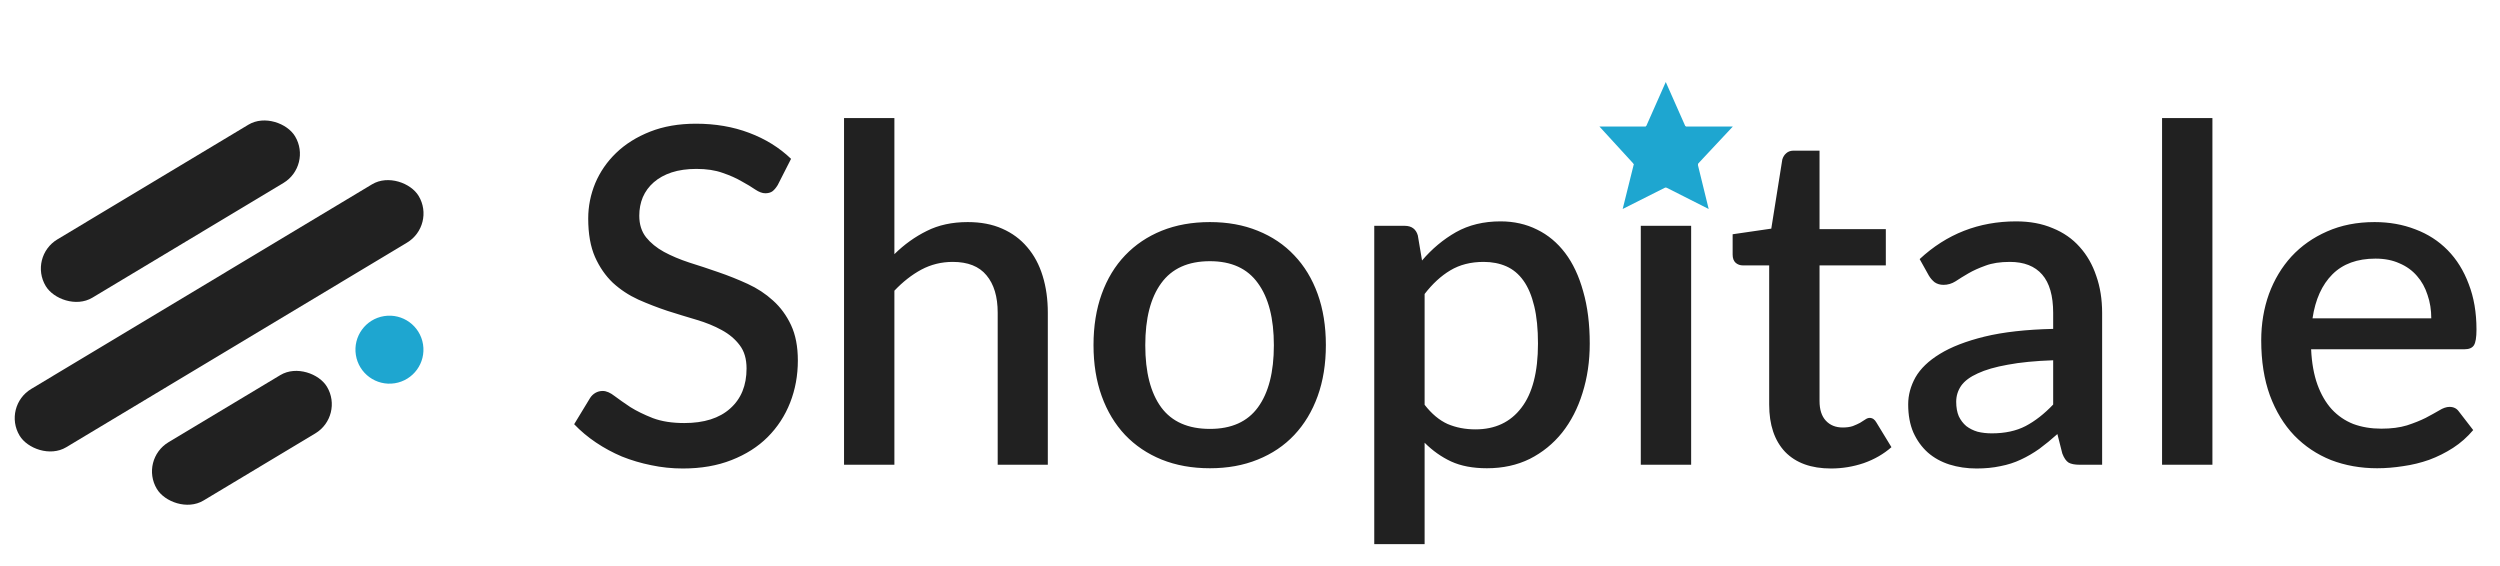
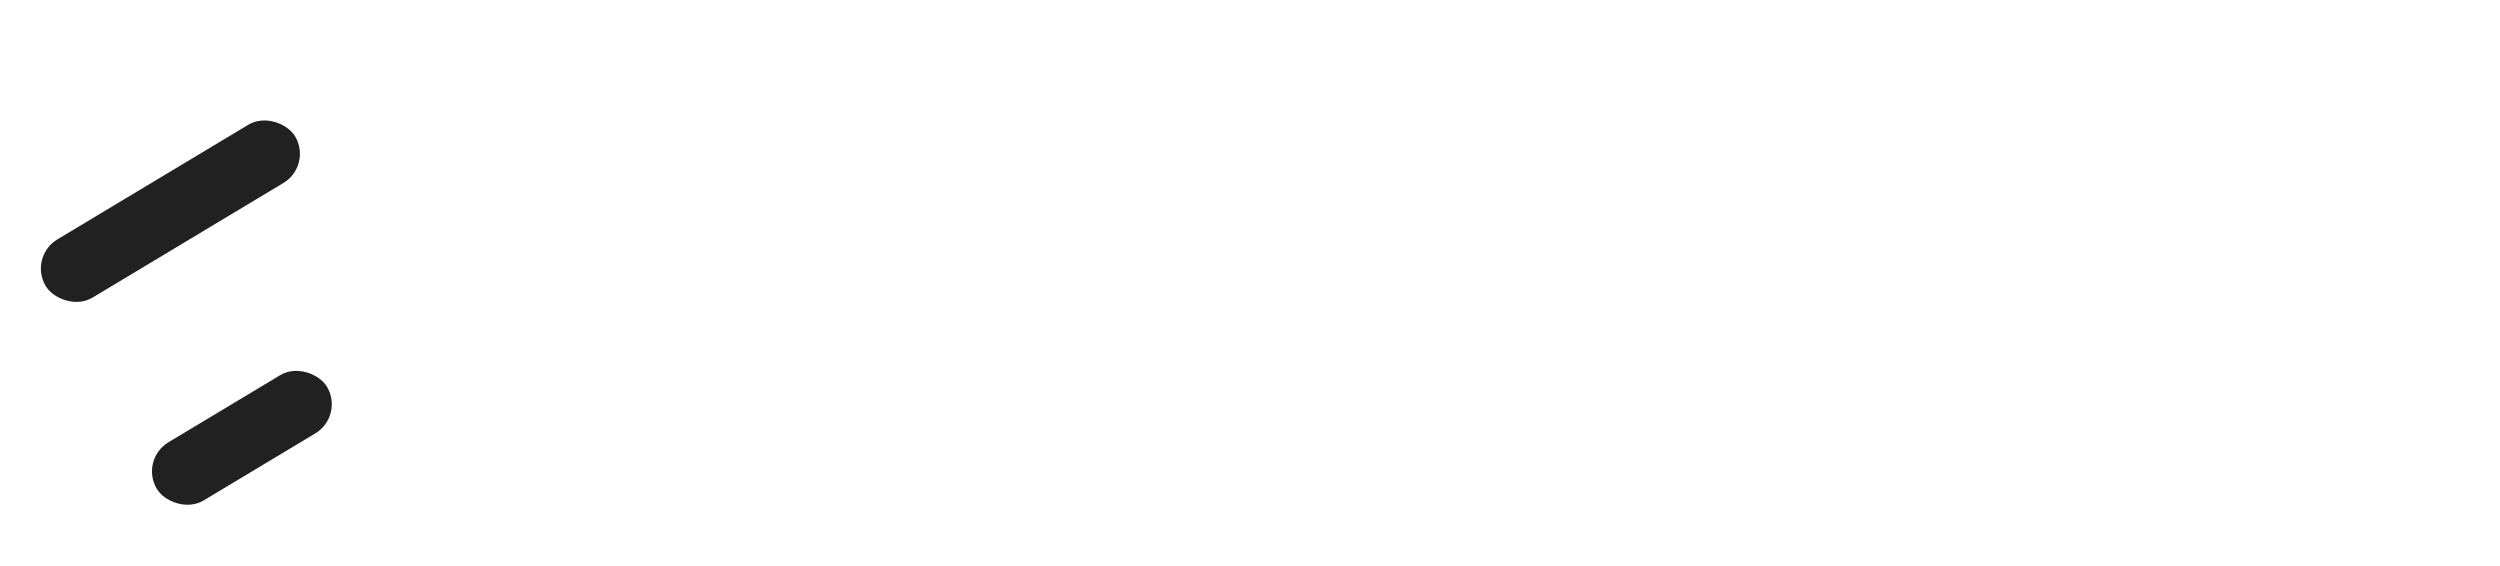
<svg xmlns="http://www.w3.org/2000/svg" width="539" height="122" viewBox="0 0 539 122" fill="none">
-   <path d="M167.674 39.901C167.303 40.507 166.916 40.961 166.512 41.264C166.108 41.533 165.603 41.668 164.997 41.668C164.357 41.668 163.634 41.399 162.826 40.86C162.051 40.322 161.075 39.732 159.897 39.093C158.752 38.419 157.388 37.813 155.806 37.275C154.224 36.702 152.338 36.416 150.15 36.416C148.13 36.416 146.346 36.669 144.797 37.174C143.282 37.679 142.003 38.386 140.959 39.295C139.915 40.204 139.124 41.281 138.586 42.527C138.081 43.739 137.828 45.069 137.828 46.516C137.828 48.368 138.316 49.916 139.293 51.162C140.269 52.374 141.548 53.418 143.131 54.293C144.747 55.169 146.581 55.943 148.635 56.616C150.689 57.256 152.776 57.946 154.897 58.687C157.052 59.427 159.156 60.269 161.21 61.212C163.263 62.154 165.081 63.349 166.664 64.797C168.28 66.245 169.576 68.012 170.552 70.1C171.528 72.187 172.017 74.729 172.017 77.725C172.017 80.957 171.461 83.987 170.35 86.815C169.239 89.643 167.623 92.118 165.502 94.239C163.415 96.326 160.822 97.976 157.725 99.188C154.661 100.4 151.16 101.006 147.221 101.006C144.898 101.006 142.626 100.77 140.404 100.299C138.215 99.861 136.111 99.238 134.091 98.43C132.105 97.588 130.236 96.579 128.486 95.4C126.735 94.222 125.169 92.909 123.789 91.461L127.223 85.805C127.526 85.334 127.913 84.963 128.385 84.694C128.856 84.425 129.378 84.29 129.95 84.29C130.724 84.29 131.583 84.66 132.526 85.401C133.468 86.108 134.596 86.899 135.909 87.775C137.256 88.616 138.872 89.407 140.757 90.148C142.642 90.855 144.898 91.209 147.524 91.209C151.8 91.209 155.099 90.165 157.422 88.078C159.779 85.99 160.957 83.112 160.957 79.442C160.957 77.388 160.469 75.722 159.493 74.443C158.516 73.13 157.22 72.035 155.604 71.16C154.022 70.285 152.204 69.544 150.15 68.938C148.096 68.332 146.009 67.692 143.888 67.019C141.767 66.312 139.68 65.504 137.626 64.595C135.572 63.653 133.738 62.441 132.122 60.959C130.539 59.444 129.26 57.593 128.284 55.404C127.307 53.182 126.819 50.422 126.819 47.122C126.819 44.496 127.324 41.954 128.334 39.497C129.378 37.039 130.876 34.867 132.829 32.982C134.815 31.063 137.256 29.531 140.151 28.387C143.046 27.242 146.346 26.67 150.049 26.67C154.224 26.67 158.045 27.326 161.513 28.639C165.014 29.952 168.027 31.821 170.552 34.245L167.674 39.901ZM192.831 54.798C194.952 52.711 197.275 51.044 199.8 49.799C202.325 48.519 205.271 47.88 208.638 47.88C211.466 47.88 213.94 48.351 216.061 49.294C218.216 50.236 220.017 51.566 221.465 53.283C222.946 55 224.057 57.071 224.798 59.495C225.538 61.885 225.909 64.528 225.909 67.423V100.198H215.102V67.423C215.102 63.956 214.294 61.262 212.678 59.343C211.095 57.424 208.671 56.465 205.406 56.465C202.982 56.465 200.726 57.02 198.639 58.131C196.585 59.242 194.649 60.757 192.831 62.676V100.198H181.974V25.458H192.831V54.798ZM260.86 47.88C264.664 47.88 268.098 48.502 271.162 49.748C274.259 50.994 276.885 52.761 279.04 55.051C281.228 57.34 282.911 60.117 284.09 63.383C285.268 66.649 285.857 70.319 285.857 74.392C285.857 78.466 285.268 82.135 284.09 85.401C282.911 88.667 281.228 91.461 279.04 93.784C276.885 96.073 274.259 97.841 271.162 99.087C268.098 100.332 264.664 100.955 260.86 100.955C257.022 100.955 253.554 100.332 250.457 99.087C247.393 97.841 244.767 96.073 242.579 93.784C240.39 91.461 238.707 88.667 237.529 85.401C236.35 82.135 235.761 78.466 235.761 74.392C235.761 70.319 236.35 66.649 237.529 63.383C238.707 60.117 240.39 57.34 242.579 55.051C244.767 52.761 247.393 50.994 250.457 49.748C253.554 48.502 257.022 47.88 260.86 47.88ZM260.86 92.471C265.506 92.471 268.956 90.922 271.212 87.825C273.501 84.694 274.646 80.233 274.646 74.443C274.646 68.652 273.501 64.191 271.212 61.06C268.956 57.895 265.506 56.313 260.86 56.313C256.146 56.313 252.645 57.895 250.356 61.06C248.066 64.191 246.922 68.652 246.922 74.443C246.922 80.233 248.066 84.694 250.356 87.825C252.645 90.922 256.146 92.471 260.86 92.471ZM307.147 87.27C308.662 89.222 310.311 90.603 312.096 91.411C313.914 92.185 315.917 92.572 318.105 92.572C322.347 92.572 325.647 91.023 328.003 87.926C330.394 84.829 331.589 80.216 331.589 74.089C331.589 70.924 331.319 68.231 330.781 66.009C330.242 63.754 329.468 61.919 328.458 60.505C327.448 59.091 326.219 58.064 324.771 57.424C323.324 56.785 321.691 56.465 319.873 56.465C317.112 56.465 314.722 57.071 312.702 58.283C310.715 59.461 308.864 61.161 307.147 63.383V87.27ZM306.591 56.162C308.746 53.637 311.187 51.6 313.914 50.051C316.674 48.502 319.873 47.728 323.509 47.728C326.404 47.728 329.03 48.317 331.387 49.496C333.743 50.64 335.763 52.324 337.447 54.546C339.13 56.768 340.426 59.528 341.335 62.828C342.278 66.093 342.749 69.847 342.749 74.089C342.749 77.894 342.227 81.445 341.184 84.745C340.174 88.01 338.709 90.855 336.79 93.279C334.871 95.669 332.548 97.555 329.821 98.935C327.094 100.282 324.014 100.955 320.58 100.955C317.55 100.955 314.974 100.467 312.853 99.491C310.766 98.514 308.864 97.168 307.147 95.451V117.317H296.289V48.688H302.854C304.336 48.688 305.278 49.378 305.682 50.758L306.591 56.162ZM364.611 48.688V100.198H353.753V48.688H364.611ZM366.429 33.134C366.429 34.11 366.227 35.036 365.823 35.911C365.453 36.786 364.931 37.561 364.257 38.234C363.584 38.874 362.793 39.396 361.884 39.8C361.009 40.17 360.066 40.355 359.056 40.355C358.08 40.355 357.154 40.17 356.278 39.8C355.437 39.396 354.696 38.874 354.056 38.234C353.417 37.561 352.895 36.786 352.491 35.911C352.121 35.036 351.935 34.11 351.935 33.134C351.935 32.124 352.121 31.181 352.491 30.306C352.895 29.43 353.417 28.673 354.056 28.033C354.696 27.36 355.437 26.838 356.278 26.468C357.154 26.064 358.08 25.862 359.056 25.862C360.066 25.862 361.009 26.064 361.884 26.468C362.793 26.838 363.584 27.36 364.257 28.033C364.931 28.673 365.453 29.43 365.823 30.306C366.227 31.181 366.429 32.124 366.429 33.134ZM394.767 101.006C390.491 101.006 387.192 99.811 384.869 97.42C382.579 94.996 381.435 91.596 381.435 87.219V57.222H375.779C375.173 57.222 374.651 57.037 374.213 56.667C373.775 56.263 373.557 55.673 373.557 54.899V50.506L381.889 49.294L384.263 34.396C384.431 33.824 384.717 33.369 385.121 33.033C385.525 32.662 386.064 32.477 386.737 32.477H392.292V49.395H406.584V57.222H392.292V86.462C392.292 88.313 392.747 89.727 393.656 90.704C394.565 91.68 395.777 92.168 397.292 92.168C398.133 92.168 398.857 92.067 399.463 91.865C400.069 91.629 400.591 91.394 401.029 91.158C401.466 90.889 401.837 90.653 402.14 90.451C402.476 90.216 402.796 90.098 403.099 90.098C403.705 90.098 404.193 90.434 404.564 91.108L407.796 96.41C406.112 97.891 404.126 99.036 401.837 99.844C399.547 100.618 397.191 101.006 394.767 101.006ZM442.664 77.675C438.793 77.809 435.527 78.129 432.867 78.634C430.208 79.106 428.053 79.728 426.403 80.503C424.754 81.243 423.558 82.135 422.818 83.179C422.111 84.223 421.757 85.368 421.757 86.613C421.757 87.825 421.942 88.869 422.313 89.744C422.717 90.586 423.255 91.293 423.929 91.865C424.636 92.404 425.444 92.808 426.353 93.077C427.295 93.313 428.322 93.431 429.433 93.431C432.261 93.431 434.685 92.909 436.705 91.865C438.759 90.788 440.745 89.239 442.664 87.219V77.675ZM413.879 55.859C419.704 50.438 426.639 47.728 434.685 47.728C437.648 47.728 440.274 48.216 442.563 49.193C444.886 50.135 446.822 51.482 448.371 53.233C449.953 54.983 451.148 57.071 451.956 59.495C452.798 61.885 453.219 64.545 453.219 67.474V100.198H448.371C447.327 100.198 446.536 100.046 445.997 99.743C445.459 99.406 445.004 98.75 444.634 97.774L443.573 93.582C442.26 94.76 440.964 95.821 439.685 96.764C438.405 97.673 437.076 98.447 435.695 99.087C434.349 99.726 432.884 100.198 431.302 100.501C429.753 100.837 428.036 101.006 426.151 101.006C424.063 101.006 422.111 100.719 420.293 100.147C418.508 99.575 416.96 98.716 415.647 97.572C414.334 96.393 413.29 94.946 412.516 93.229C411.775 91.512 411.405 89.492 411.405 87.169C411.405 85.182 411.927 83.246 412.97 81.361C414.048 79.476 415.798 77.793 418.222 76.311C420.68 74.796 423.895 73.55 427.868 72.574C431.874 71.598 436.806 71.042 442.664 70.908V67.474C442.664 63.77 441.873 61.01 440.291 59.192C438.708 57.374 436.385 56.465 433.322 56.465C431.234 56.465 429.484 56.734 428.07 57.273C426.656 57.778 425.427 58.333 424.383 58.939C423.34 59.545 422.414 60.117 421.606 60.656C420.798 61.161 419.939 61.414 419.03 61.414C418.29 61.414 417.65 61.228 417.111 60.858C416.606 60.454 416.185 59.966 415.849 59.394L413.879 55.859ZM476.997 25.458V100.198H466.14V25.458H476.997ZM524.183 68.635C524.183 66.817 523.914 65.134 523.375 63.585C522.87 62.003 522.113 60.639 521.103 59.495C520.093 58.316 518.83 57.407 517.315 56.768C515.834 56.094 514.117 55.758 512.164 55.758C508.225 55.758 505.128 56.886 502.872 59.141C500.616 61.397 499.186 64.561 498.58 68.635H524.183ZM498.277 75.301C498.411 78.23 498.866 80.772 499.64 82.927C500.414 85.048 501.441 86.815 502.721 88.229C504.034 89.643 505.582 90.704 507.367 91.411C509.185 92.084 511.205 92.421 513.427 92.421C515.548 92.421 517.382 92.185 518.931 91.714C520.48 91.209 521.826 90.67 522.971 90.098C524.116 89.492 525.092 88.953 525.9 88.482C526.708 87.977 527.449 87.724 528.122 87.724C528.997 87.724 529.671 88.061 530.142 88.734L533.223 92.724C531.943 94.239 530.496 95.518 528.88 96.562C527.264 97.605 525.547 98.464 523.729 99.137C521.911 99.777 520.042 100.231 518.123 100.501C516.204 100.804 514.336 100.955 512.518 100.955C508.949 100.955 505.633 100.366 502.569 99.188C499.539 97.976 496.896 96.208 494.641 93.885C492.419 91.562 490.668 88.684 489.389 85.25C488.143 81.816 487.52 77.86 487.52 73.382C487.52 69.814 488.076 66.481 489.187 63.383C490.331 60.286 491.947 57.593 494.035 55.303C496.156 53.014 498.714 51.213 501.711 49.9C504.741 48.553 508.158 47.88 511.962 47.88C515.127 47.88 518.056 48.401 520.749 49.445C523.442 50.455 525.765 51.953 527.718 53.94C529.671 55.926 531.186 58.367 532.263 61.262C533.374 64.124 533.93 67.389 533.93 71.059C533.93 72.743 533.744 73.87 533.374 74.443C533.004 75.015 532.33 75.301 531.354 75.301H498.277Z" fill="#212121" />
-   <path d="M359.138 17.684L363.391 27.287H373.59L366.02 35.377L368.391 45.057L359.138 40.377L349.85 45.057L352.255 35.377L344.844 27.287H354.884L359.138 17.684Z" fill="#1EA6D0" />
  <rect x="6.084" y="55.386" width="62.706" height="14.66" rx="7.33" transform="rotate(-30.98 6.084 55.386)" fill="#212121" />
-   <rect x="0.447" y="87.629" width="100.361" height="14.66" rx="7.33" transform="rotate(-30.98 0.447 87.629)" fill="#212121" />
  <rect x="30.041" y="99.119" width="42.781" height="14.66" rx="7.33" transform="rotate(-30.98 30.041 99.119)" fill="#212121" />
-   <circle cx="83.965" cy="75.39" r="7.33" transform="rotate(-8.98 83.965 75.39)" fill="#1EA6D0" />
</svg>